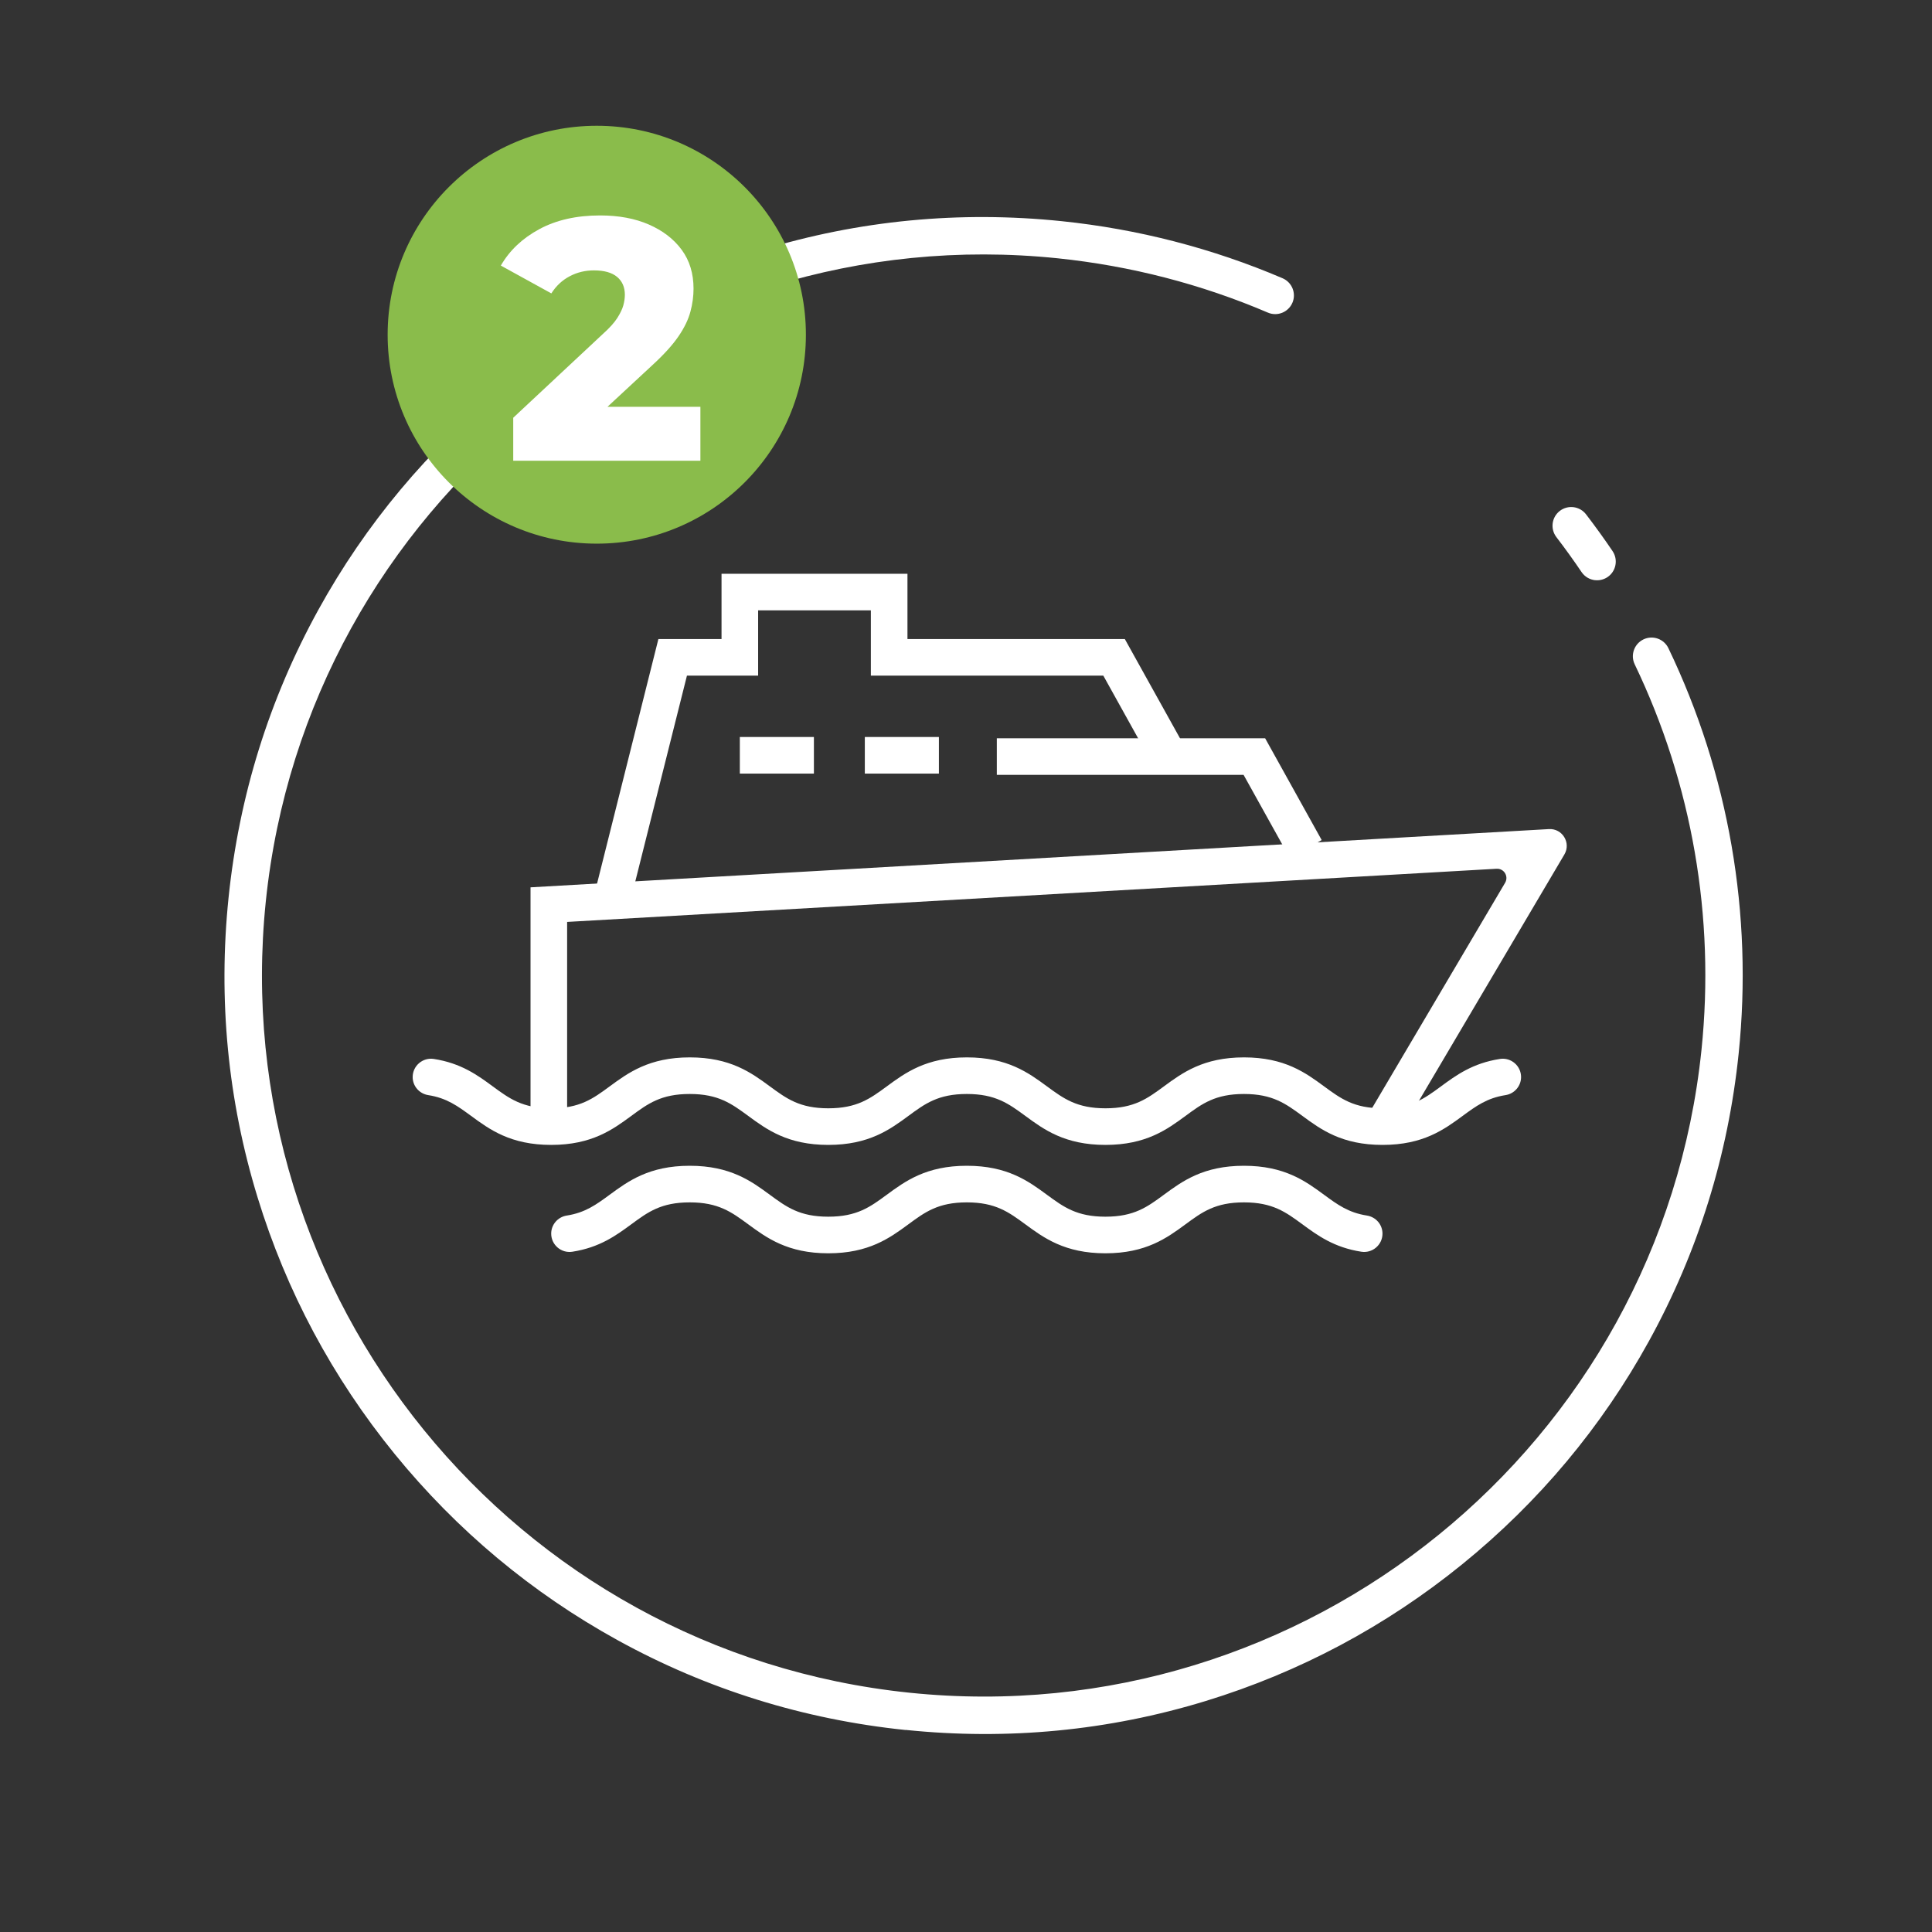
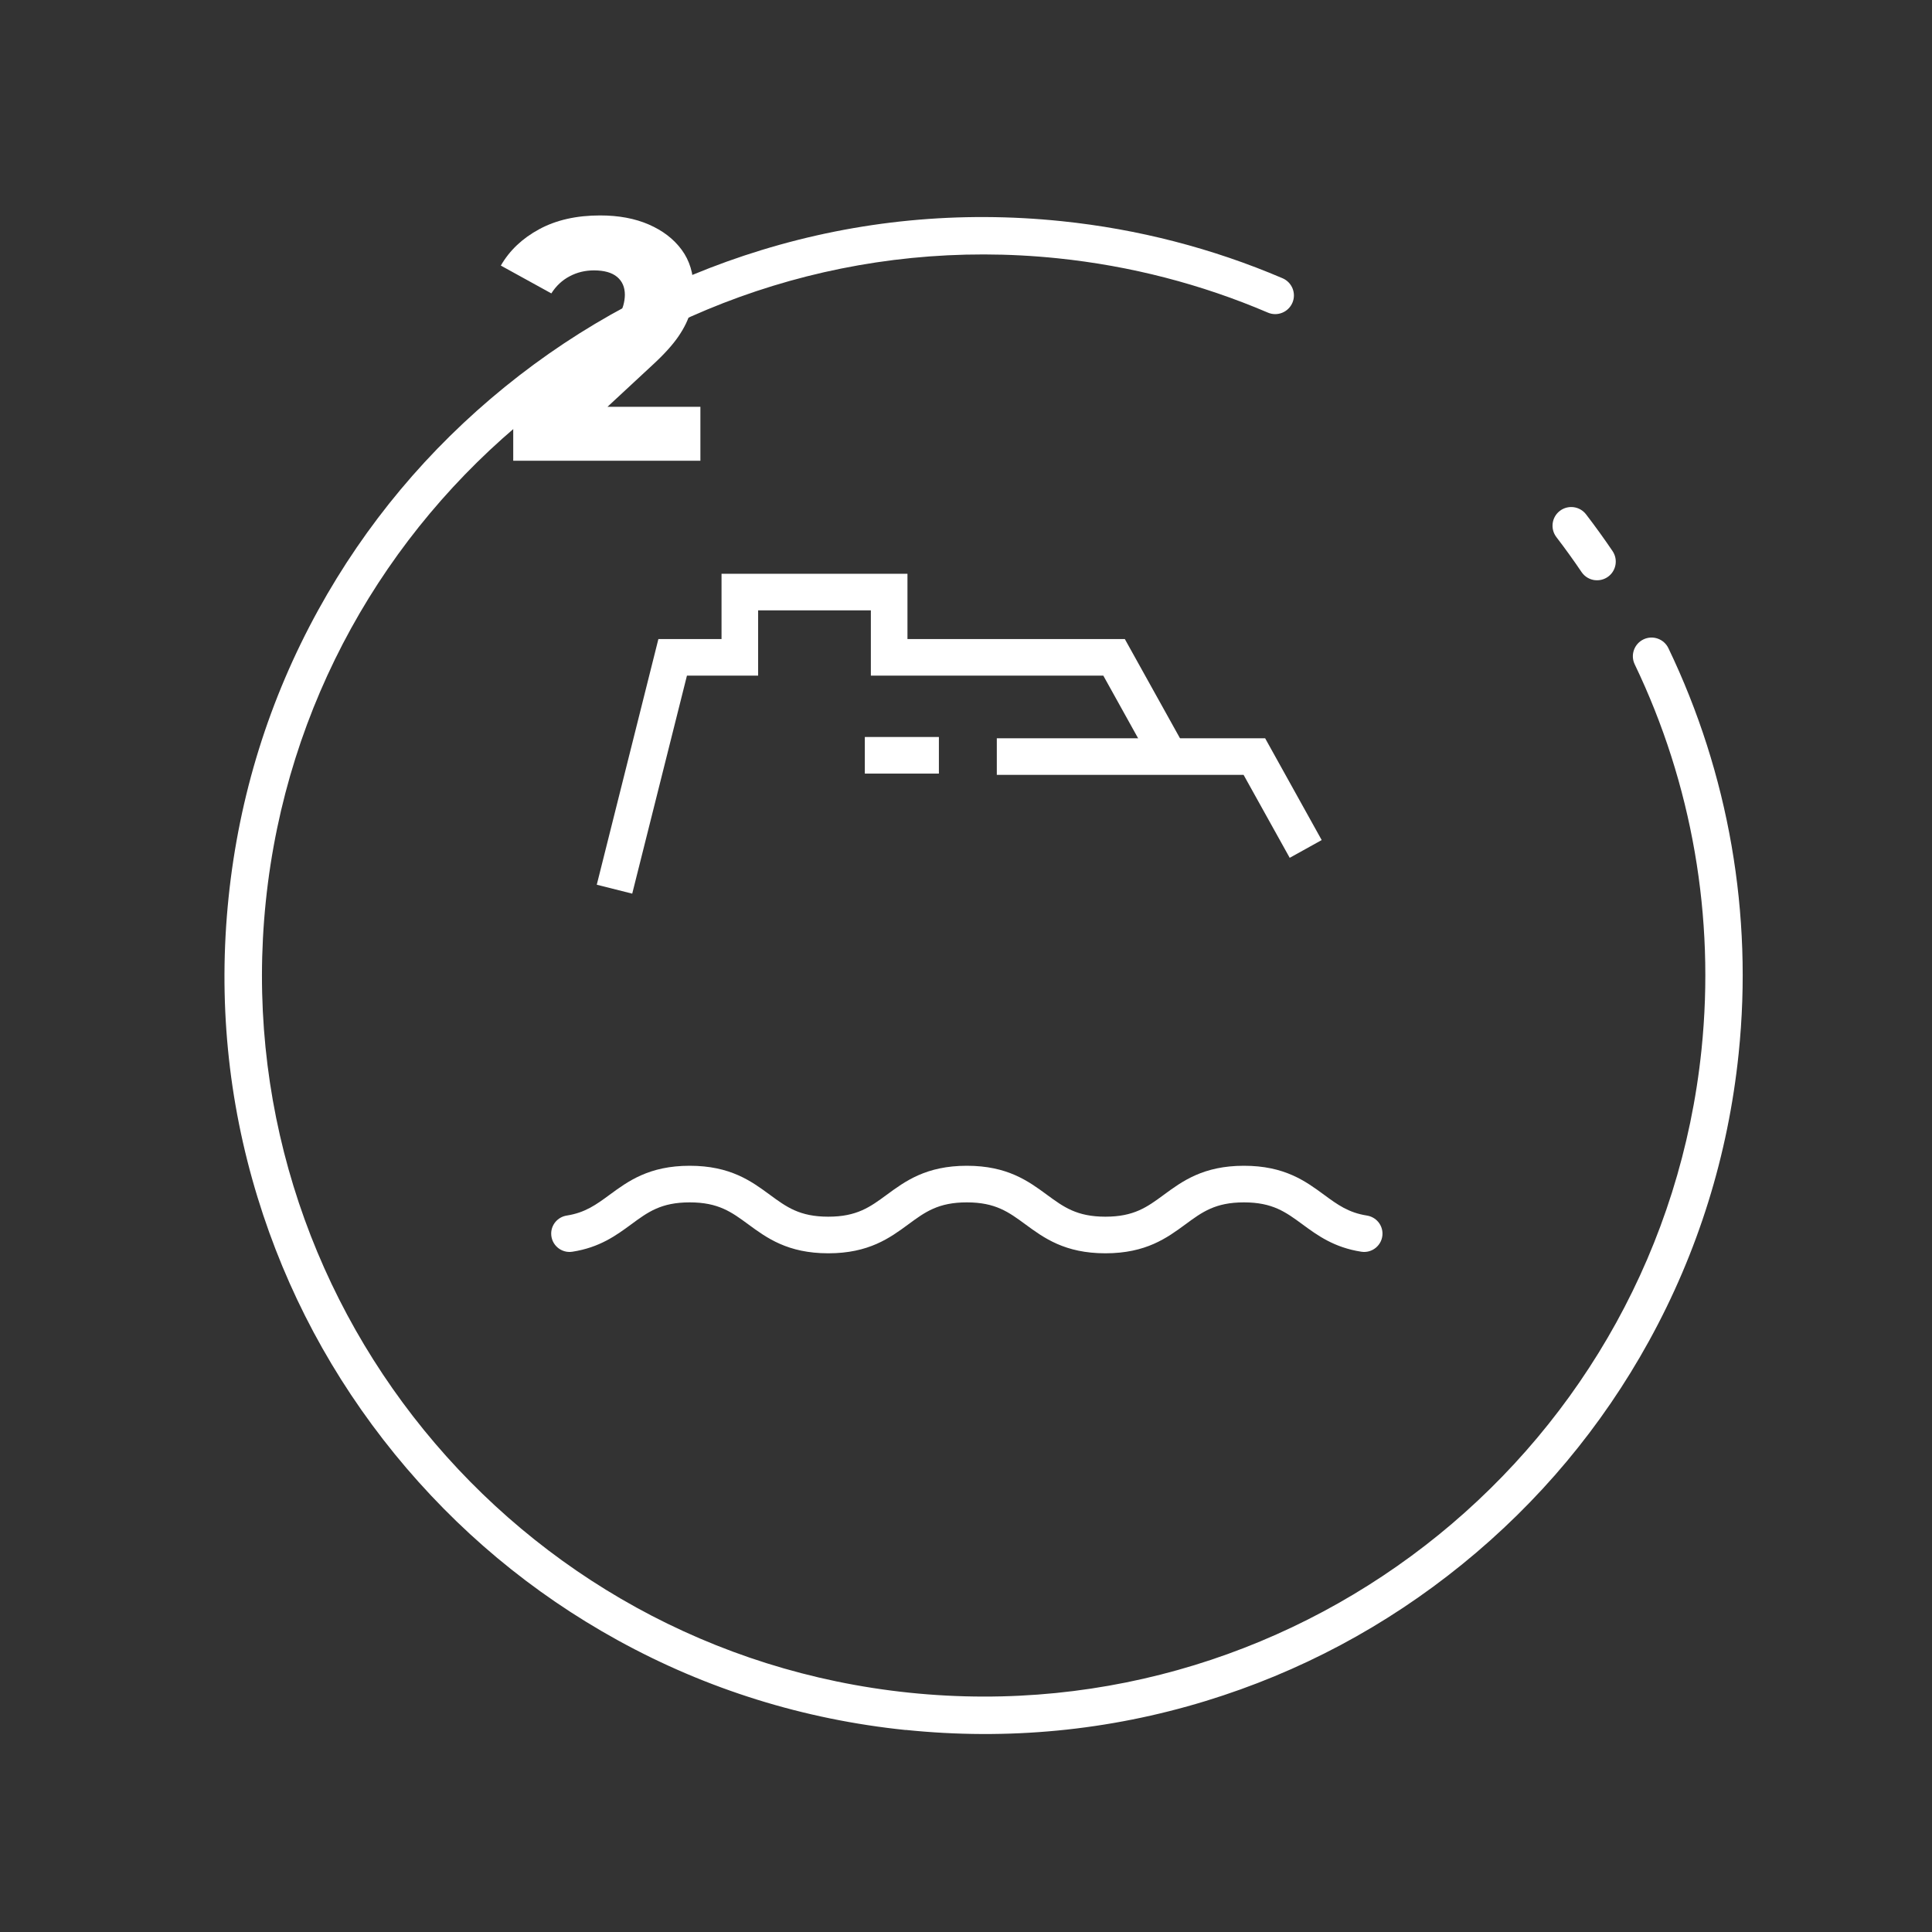
<svg xmlns="http://www.w3.org/2000/svg" id="Camada_1" data-name="Camada 1" viewBox="0 0 422.29 422.29">
  <rect x="0" y="0" width="422.29" height="422.29" fill="#333333" stroke="none" />
  <defs>
    <style>      .cls-1 {        fill: #8abc4b;      }      .cls-1, .cls-2 {        stroke-width: 0px;      }      .cls-2 {        fill: #fff;      }    </style>
  </defs>
  <g>
    <path class="cls-2" d="m197.96,378.14c-22.28-2.3-43.44-8.89-62.9-19.6-18.79-10.34-35.21-24.05-48.81-40.75-13.59-16.71-23.67-35.57-29.95-56.07-6.51-21.22-8.64-43.27-6.34-65.53,2.3-22.26,8.89-43.4,19.6-62.85,10.34-18.78,24.06-35.18,40.78-48.76,16.72-13.58,35.6-23.64,56.11-29.92,21.24-6.5,43.3-8.62,65.58-6.32,16.73,1.73,32.98,5.93,48.31,12.48,2.07.89,3.04,3.29,2.15,5.36-.89,2.07-3.29,3.04-5.36,2.15-14.57-6.23-30.02-10.22-45.93-11.87-86.52-8.94-164.17,54.12-173.1,140.56-8.93,86.44,54.19,164.04,140.71,172.97,86.52,8.94,164.17-54.12,173.1-140.56,2.99-28.97-2.06-58.1-14.6-84.22-.98-2.03-.12-4.47,1.91-5.45,2.03-.98,4.47-.12,5.45,1.91,13.2,27.49,18.51,58.12,15.36,88.6-2.3,22.26-8.89,43.4-19.6,62.85-10.34,18.78-24.06,35.18-40.78,48.76-16.72,13.58-35.6,23.64-56.11,29.92-21.24,6.5-43.3,8.62-65.58,6.32Z" />
    <path class="cls-2" d="m348.67,126.82c-1.16-.12-2.26-.73-2.97-1.77-1.75-2.59-3.6-5.16-5.51-7.65-1.37-1.79-1.04-4.35.75-5.73,1.79-1.37,4.35-1.04,5.73.75,2.01,2.62,3.96,5.32,5.8,8.04,1.26,1.87.77,4.41-1.09,5.67-.83.56-1.79.78-2.71.68Z" />
  </g>
  <g>
-     <path class="cls-2" d="m302.18,250.25c-8.88,0-13.47-3.37-17.51-6.34-3.64-2.67-6.51-4.79-12.77-4.79s-9.13,2.11-12.77,4.79c-4.04,2.97-8.63,6.34-17.51,6.34s-13.47-3.37-17.51-6.34c-3.64-2.67-6.52-4.79-12.78-4.79s-9.13,2.11-12.77,4.79c-4.04,2.97-8.63,6.34-17.51,6.34s-13.47-3.37-17.51-6.34c-3.64-2.67-6.51-4.79-12.78-4.79s-9.13,2.11-12.77,4.79c-4.04,2.97-8.63,6.34-17.51,6.34s-13.47-3.37-17.51-6.34c-2.91-2.13-5.32-3.91-9.36-4.54-1.96-.31-3.41-1.97-3.41-3.95h0c0-2.45,2.19-4.33,4.61-3.96,5.99.92,9.63,3.59,12.9,6,3.64,2.67,6.52,4.79,12.78,4.79s9.13-2.11,12.77-4.79c4.04-2.97,8.63-6.34,17.51-6.34s13.47,3.37,17.51,6.34c3.64,2.67,6.51,4.79,12.77,4.79s9.14-2.11,12.78-4.79c4.04-2.97,8.63-6.34,17.51-6.34s13.47,3.37,17.51,6.34c3.64,2.67,6.52,4.79,12.78,4.79s9.13-2.11,12.77-4.79c4.04-2.97,8.63-6.34,17.51-6.34s13.47,3.37,17.51,6.34c3.64,2.67,6.51,4.79,12.77,4.79s9.13-2.11,12.77-4.79c3.28-2.41,6.91-5.08,12.9-6,2.42-.37,4.61,1.51,4.61,3.96h0c0,1.98-1.46,3.65-3.41,3.95-4.04.63-6.46,2.41-9.36,4.54-4.04,2.97-8.63,6.34-17.51,6.34Z" />
    <path class="cls-2" d="m302.18,269.64c0,2.45-2.19,4.33-4.61,3.96-5.99-.92-9.62-3.59-12.9-6-3.64-2.67-6.51-4.79-12.77-4.79s-9.13,2.11-12.77,4.79c-4.04,2.97-8.63,6.34-17.51,6.34s-13.47-3.37-17.51-6.34c-3.64-2.67-6.52-4.79-12.78-4.79s-9.13,2.11-12.77,4.79c-4.04,2.97-8.63,6.34-17.51,6.34s-13.47-3.37-17.51-6.34c-3.64-2.67-6.51-4.79-12.78-4.79s-9.13,2.11-12.77,4.79c-3.28,2.41-6.91,5.08-12.9,6-2.42.37-4.61-1.51-4.61-3.96h0c0-1.98,1.46-3.65,3.41-3.95,4.04-.63,6.46-2.41,9.36-4.54,4.04-2.97,8.63-6.34,17.51-6.34s13.47,3.37,17.51,6.34c3.64,2.67,6.51,4.79,12.77,4.79s9.14-2.11,12.78-4.79c4.04-2.97,8.63-6.34,17.51-6.34s13.47,3.37,17.51,6.34c3.64,2.67,6.52,4.79,12.78,4.79s9.13-2.11,12.77-4.79c4.04-2.97,8.63-6.34,17.51-6.34s13.47,3.37,17.51,6.34c2.9,2.13,5.32,3.91,9.36,4.54,1.96.31,3.41,1.97,3.41,3.95h0Z" />
-     <path class="cls-2" d="m305.57,248.34l-6.89-4.07,30.3-51.31c.83-1.41-.24-3.17-1.87-3.07l-203.15,11.62v44.8h-8v-52.36l222.6-12.73c2.94-.17,4.87,3.01,3.38,5.54l-36.36,61.58Z" />
    <polygon class="cls-2" points="281.9 187.5 271.82 169.37 217.88 169.37 217.88 161.37 276.53 161.37 288.89 183.62 281.9 187.5" />
-     <rect class="cls-2" x="161.71" y="161.09" width="16.19" height="8" />
    <rect class="cls-2" x="189.03" y="161.09" width="16.19" height="8" />
    <polygon class="cls-2" points="138.19 195.33 130.44 193.38 143.91 139.68 157.71 139.68 157.71 125.41 198.35 125.41 198.35 139.68 245.86 139.68 258.23 161.93 251.23 165.81 241.16 147.68 190.35 147.68 190.35 133.41 165.71 133.41 165.71 147.68 150.15 147.68 138.19 195.33" />
  </g>
-   <path id="elipse" class="cls-1" d="m176.15,73.16c0,25.22-20.47,45.67-45.71,45.67s-45.71-20.45-45.71-45.67,20.47-45.67,45.71-45.67,45.71,20.45,45.71,45.67Z" />
  <g id="_2" data-name="2">
    <path class="cls-2" d="m112.18,100.7v-9.39l19.6-18.32c1.45-1.3,2.5-2.47,3.15-3.49.65-1.03,1.09-1.94,1.31-2.74.22-.8.34-1.58.34-2.33,0-1.65-.56-2.95-1.69-3.9-1.13-.95-2.82-1.43-5.07-1.43-1.9,0-3.67.42-5.29,1.28-1.63.85-2.97,2.1-4.02,3.75l-11.04-6.08c1.9-3.3,4.7-5.96,8.41-7.96,3.7-2,8.13-3,13.29-3,4.06,0,7.61.66,10.66,1.99,3.05,1.33,5.44,3.17,7.17,5.52,1.73,2.35,2.59,5.18,2.59,8.49,0,1.65-.22,3.33-.68,5.03-.45,1.7-1.31,3.49-2.59,5.37-1.28,1.88-3.17,3.97-5.67,6.27l-15.54,14.42-2.55-5.26h28.53v11.79h-40.92Z" />
  </g>
</svg>